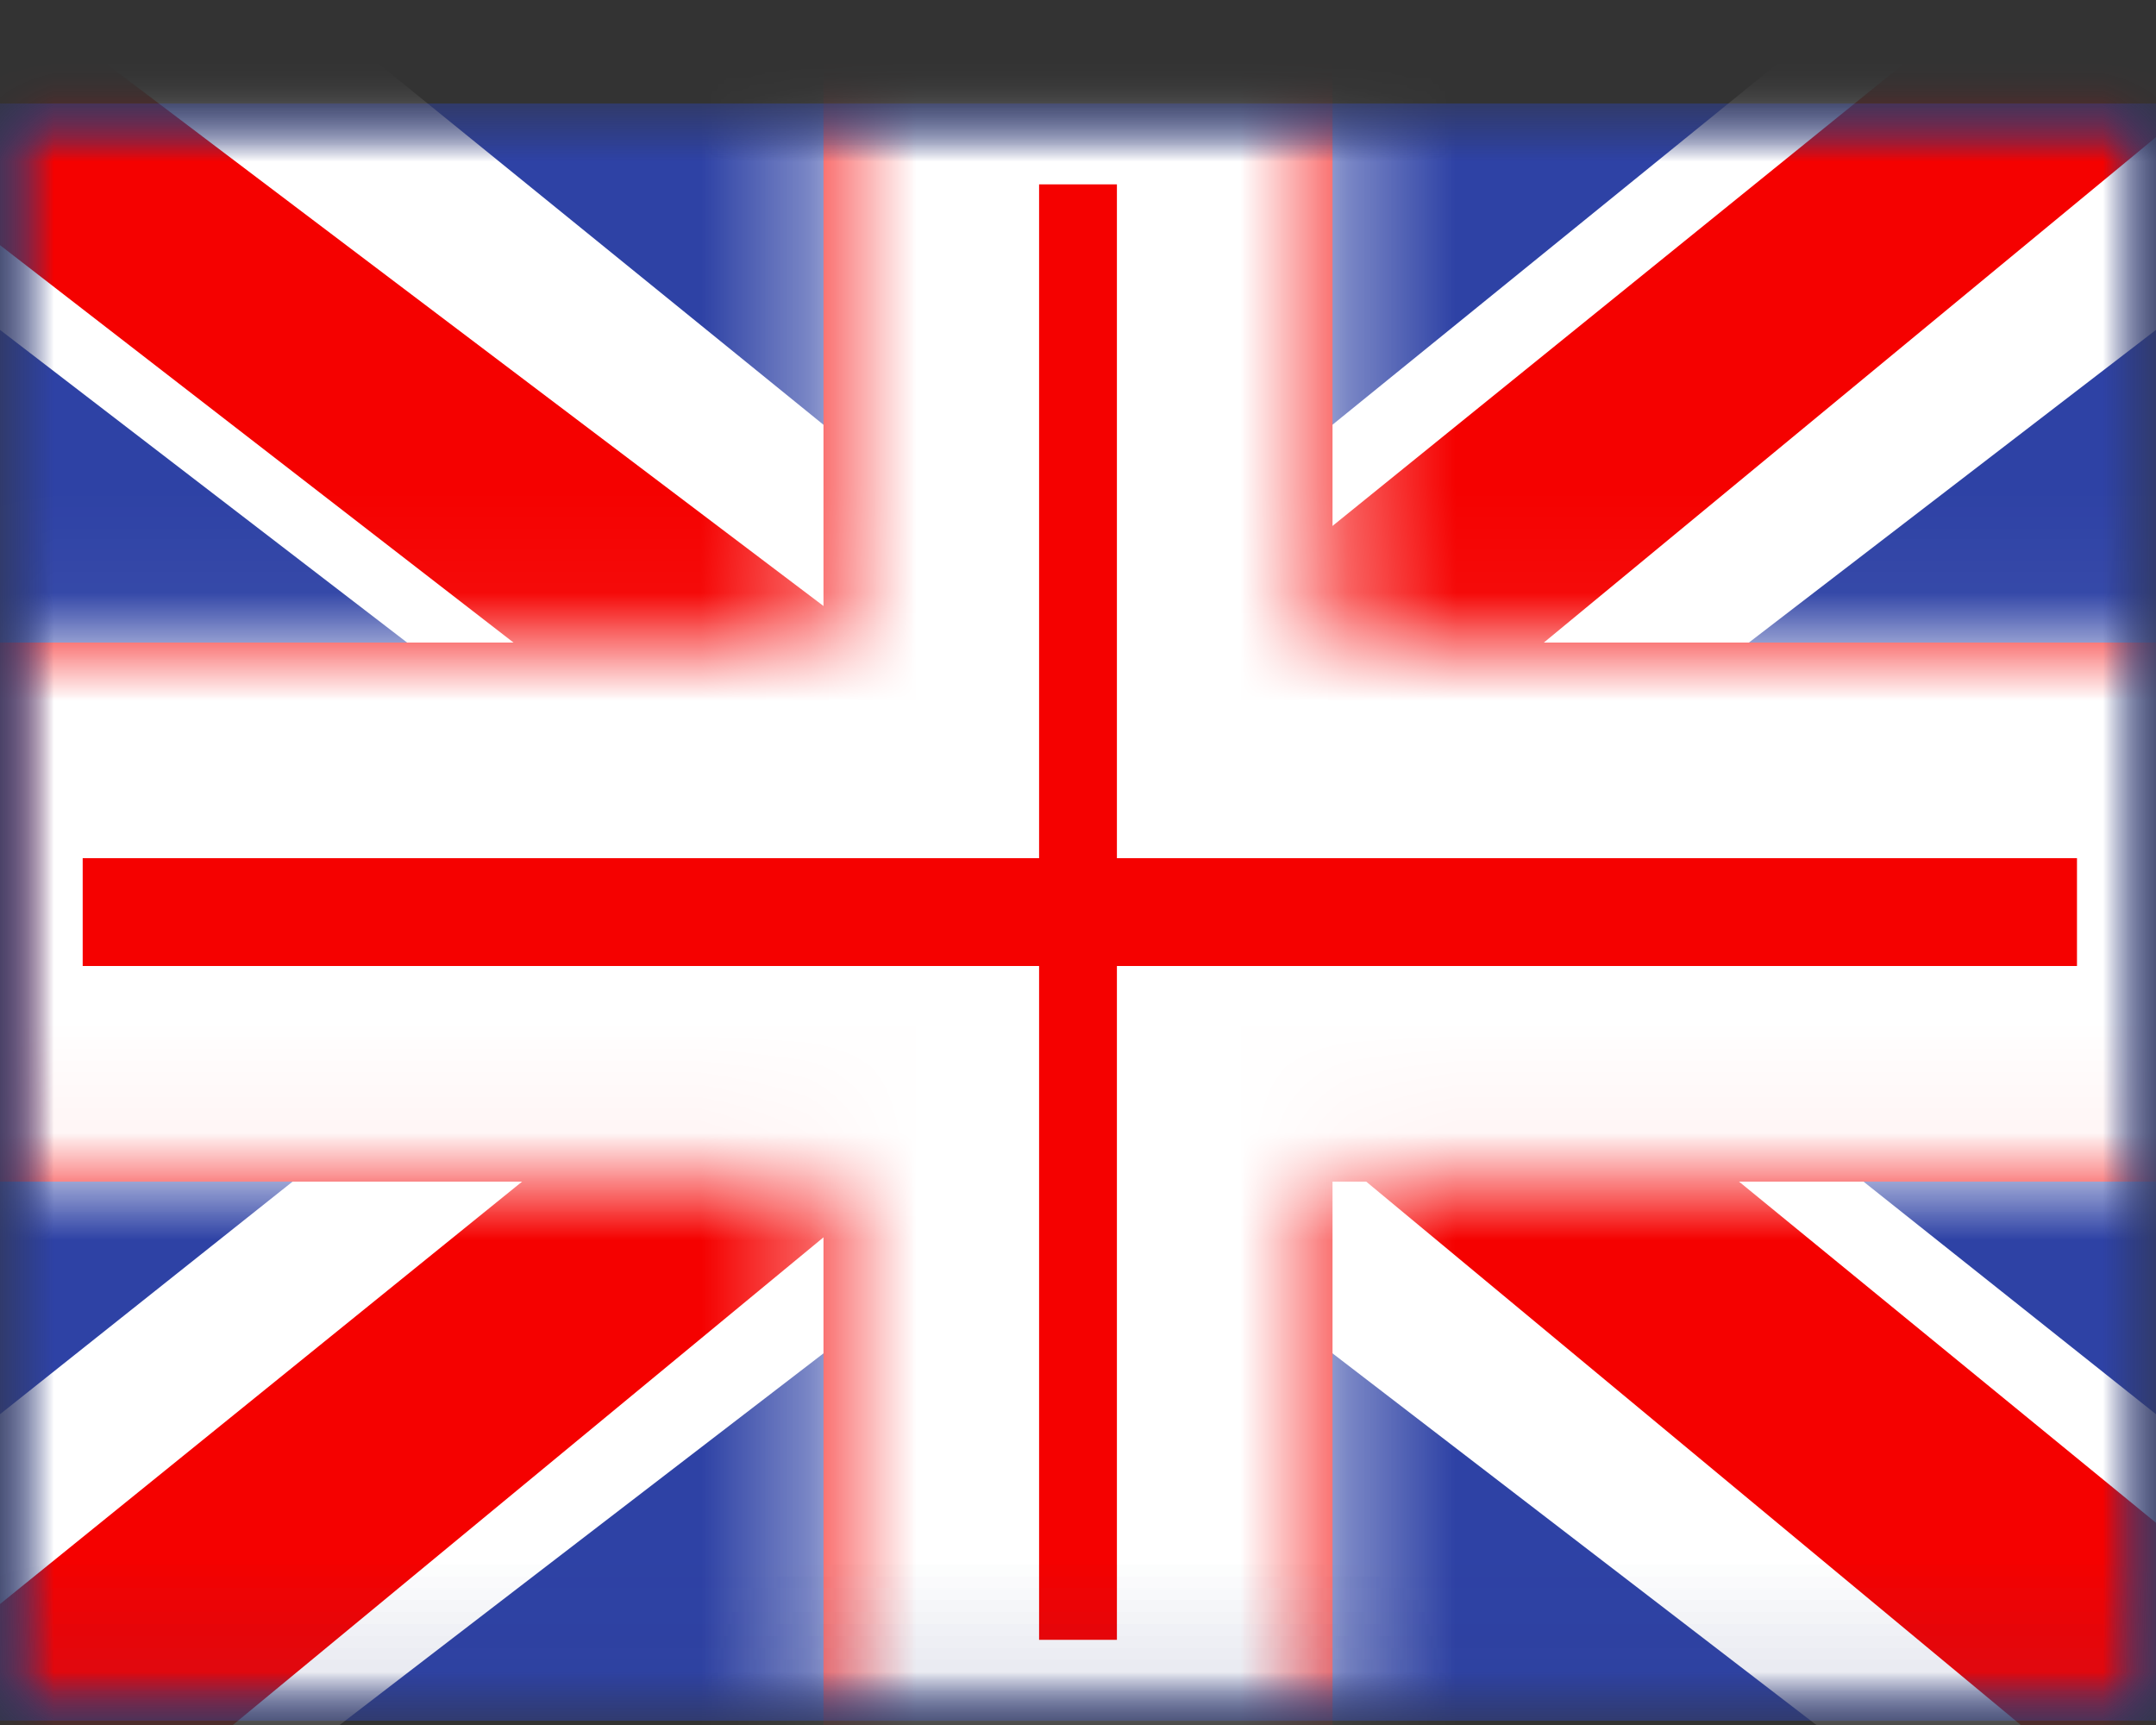
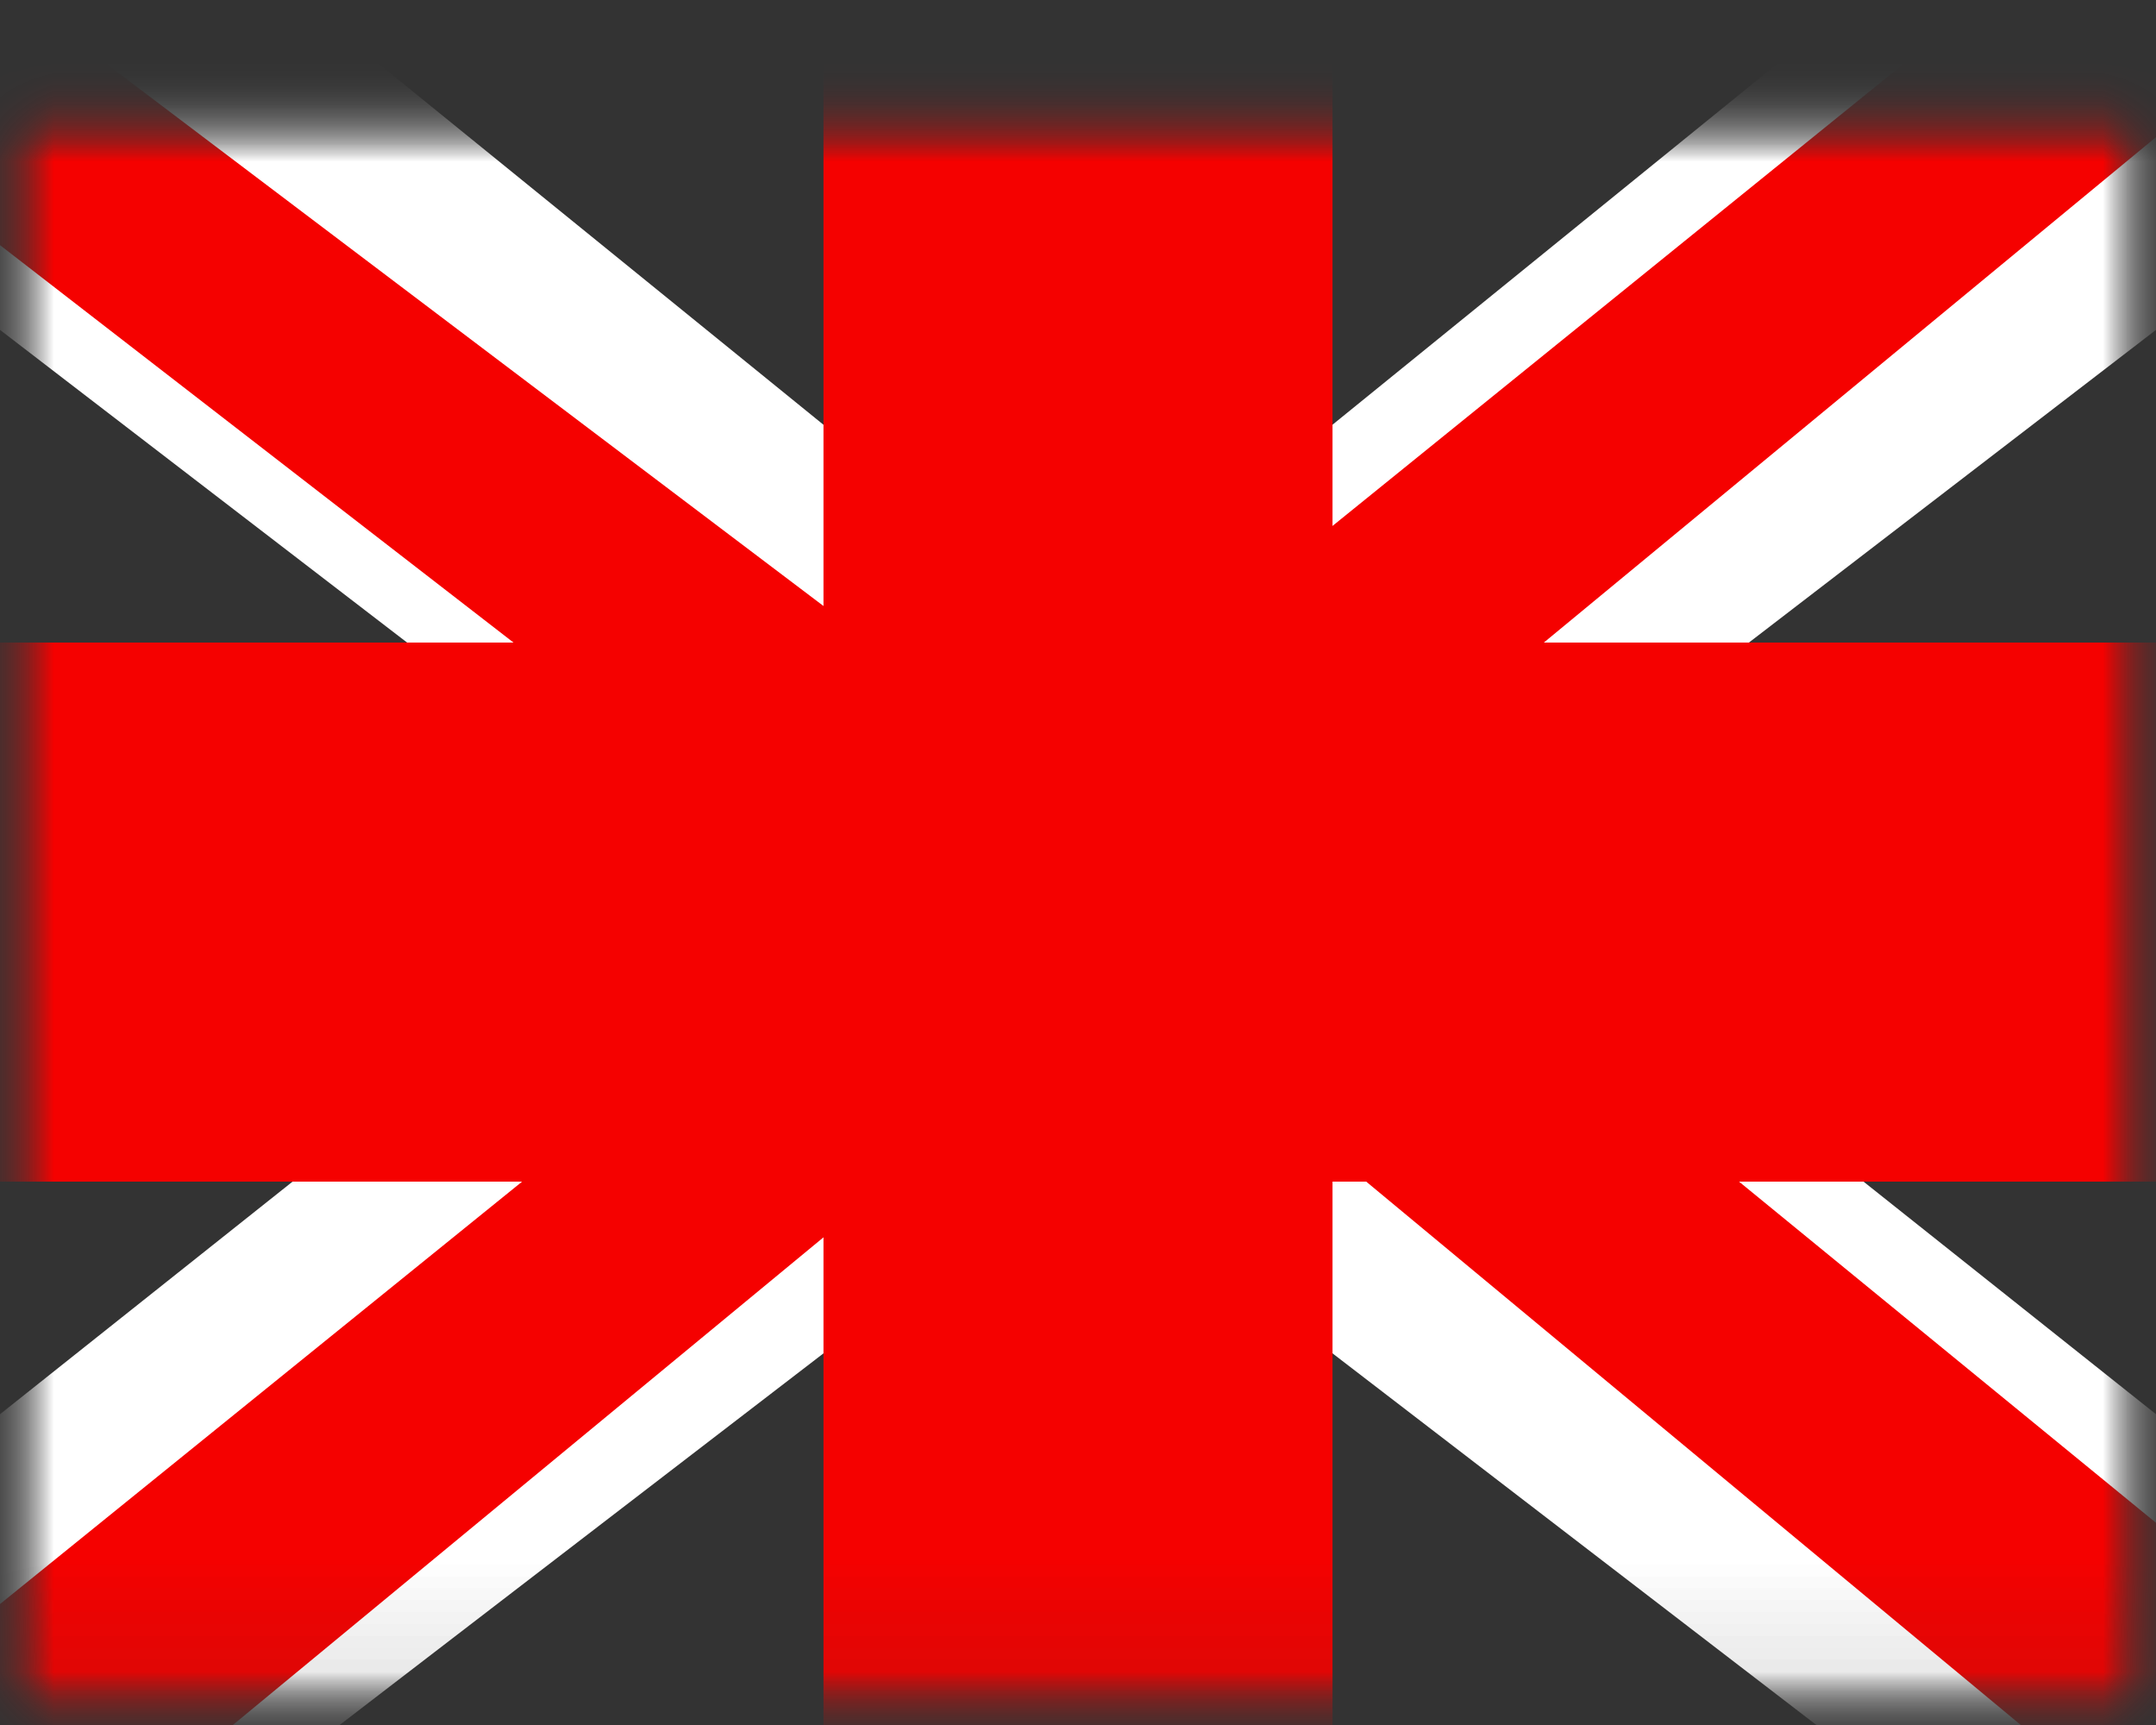
<svg xmlns="http://www.w3.org/2000/svg" width="20" height="16" viewBox="0 0 20 16" fill="none">
  <rect x="0" y="0" width="20" height="16" fill="#333333" stroke="none" />
  <mask id="mask0_1220_14728" style="mask-type:luminance" maskUnits="userSpaceOnUse" x="0" y="0" width="20" height="16">
    <rect y="0.96" width="20" height="15" fill="white" />
  </mask>
  <g mask="url(#mask0_1220_14728)">
-     <path fill-rule="evenodd" clip-rule="evenodd" d="M0 0.96V15.96H20V0.96H0Z" fill="#2E42A5" />
    <mask id="mask1_1220_14728" style="mask-type:luminance" maskUnits="userSpaceOnUse" x="0" y="0" width="20" height="16">
      <path fill-rule="evenodd" clip-rule="evenodd" d="M0 0.96V15.96H20V0.96H0Z" fill="white" />
    </mask>
    <g mask="url(#mask1_1220_14728)">
      <mask id="mask2_1220_14728" style="mask-type:luminance" maskUnits="userSpaceOnUse" x="0" y="0" width="20" height="16">
        <rect y="0.96" width="20" height="15" fill="white" />
      </mask>
      <g mask="url(#mask2_1220_14728)">
        <path d="M-2.227 14.888L2.174 16.75L20.1 2.983L22.421 0.218L17.715 -0.405L10.403 5.528L4.519 9.525L-2.227 14.888Z" fill="white" />
        <path d="M-1.624 16.192L0.618 17.273L21.588 -0.039H18.439L-1.624 16.192Z" fill="#F50100" />
        <path d="M22.227 14.888L17.826 16.75L-0.1 2.983L-2.421 0.218L2.285 -0.405L9.596 5.528L15.482 9.525L22.227 14.888Z" fill="white" />
        <path d="M22.077 15.824L19.835 16.904L10.905 9.492L8.258 8.664L-2.645 0.227H0.504L11.4 8.464L14.295 9.457L22.077 15.824Z" fill="#F50100" />
        <mask id="path-9-inside-1_1220_14728" fill="white">
          <path d="M12.361 5.96H21.267V10.96H12.361V17.21H7.639V10.96H-1.233V5.96H7.639V-0.29H12.361V5.96Z" />
        </mask>
        <path d="M12.361 5.96H21.267V10.96H12.361V17.21H7.639V10.96H-1.233V5.96H7.639V-0.29H12.361V5.96Z" fill="#F50100" />
-         <path d="M12.361 5.96H10.361V7.96H12.361V5.96ZM21.267 5.96H23.267V3.96H21.267V5.96ZM21.267 10.96V12.96H23.267V10.96H21.267ZM12.361 10.96V8.96H10.361V10.96H12.361ZM12.361 17.21V19.21H14.361V17.21H12.361ZM7.639 17.21H5.639V19.21H7.639V17.21ZM7.639 10.96H9.639V8.96H7.639V10.96ZM-1.233 10.96H-3.233V12.96H-1.233V10.96ZM-1.233 5.96V3.96H-3.233V5.96H-1.233ZM7.639 5.96V7.96H9.639V5.96H7.639ZM7.639 -0.29V-2.29H5.639V-0.29H7.639ZM12.361 -0.29H14.361V-2.29H12.361V-0.29ZM12.361 5.96V7.96H21.267V5.96V3.96H12.361V5.96ZM21.267 5.96H19.267V10.96H21.267H23.267V5.96H21.267ZM21.267 10.96V8.96H12.361V10.96V12.96H21.267V10.96ZM12.361 10.96H10.361V17.21H12.361H14.361V10.96H12.361ZM12.361 17.21V15.21H7.639V17.21V19.21H12.361V17.21ZM7.639 17.21H9.639V10.96H7.639H5.639V17.21H7.639ZM7.639 10.96V8.96H-1.233V10.96V12.96H7.639V10.96ZM-1.233 10.96H0.767V5.96H-1.233H-3.233V10.96H-1.233ZM-1.233 5.96V7.96H7.639V5.96V3.96H-1.233V5.96ZM7.639 5.96H9.639V-0.29H7.639H5.639V5.96H7.639ZM7.639 -0.29V1.71H12.361V-0.29V-2.29H7.639V-0.29ZM12.361 -0.29H10.361V5.96H12.361H14.361V-0.29H12.361Z" fill="white" mask="url(#path-9-inside-1_1220_14728)" />
      </g>
    </g>
  </g>
</svg>